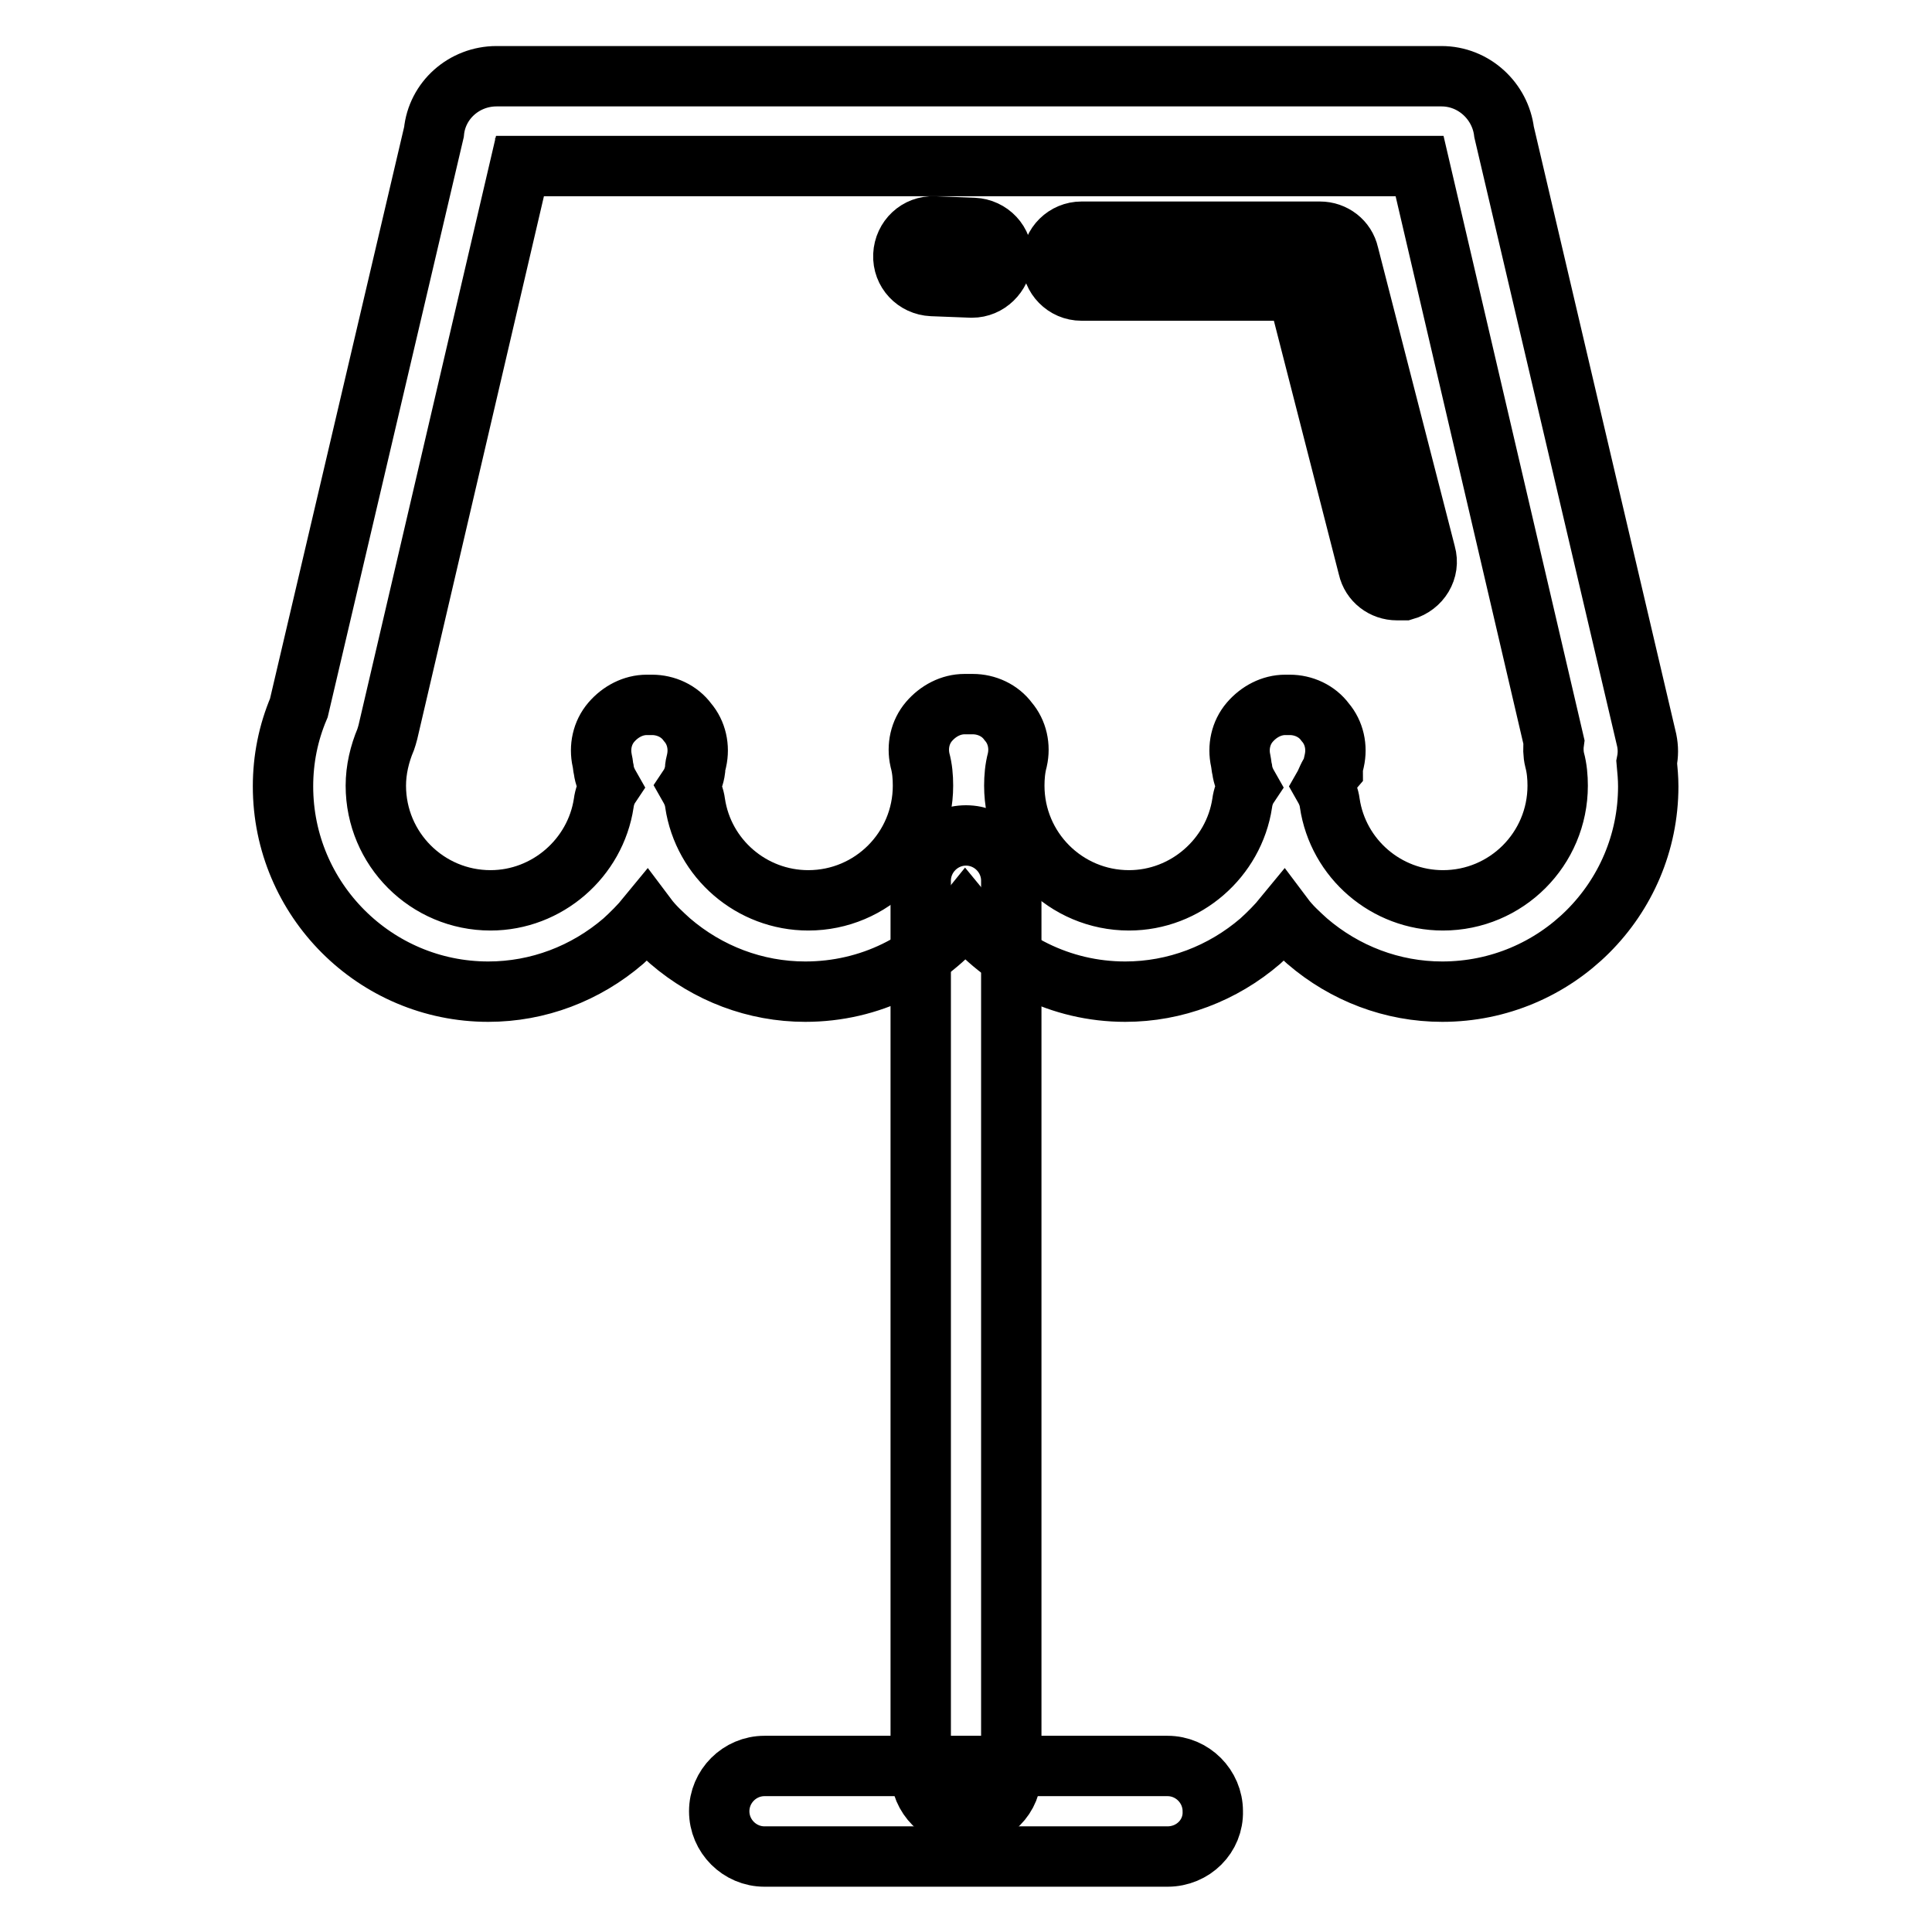
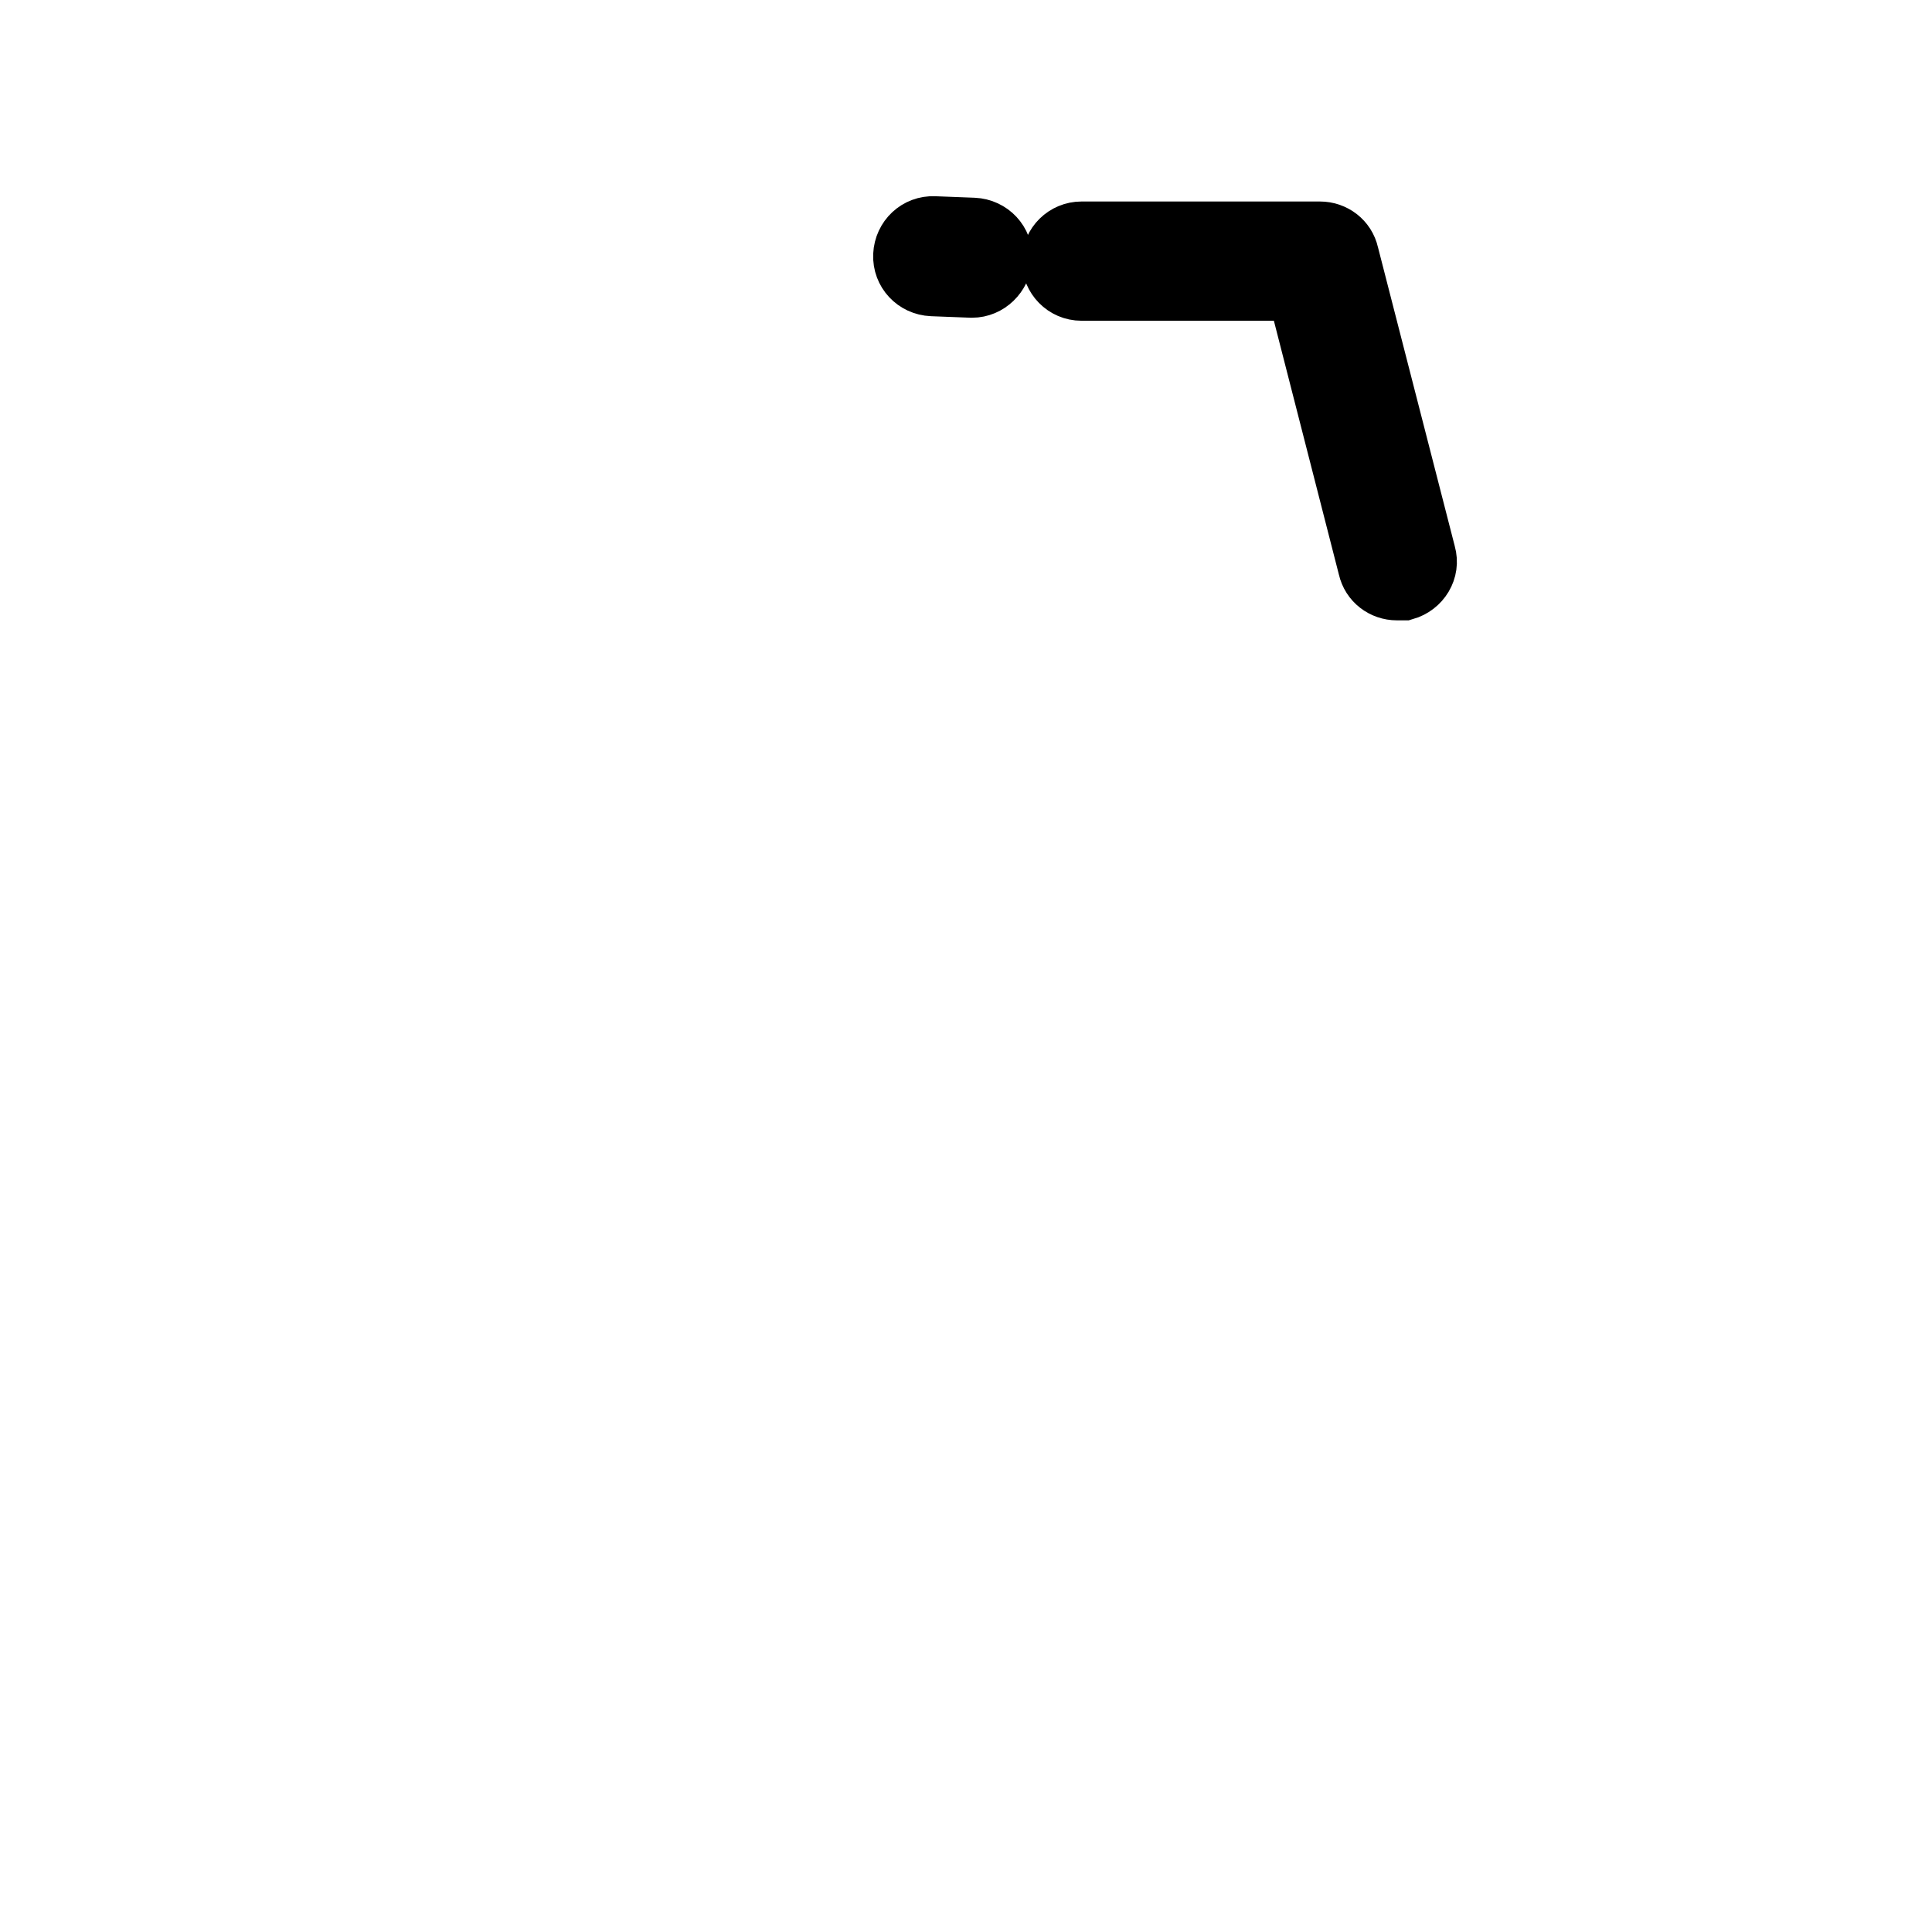
<svg xmlns="http://www.w3.org/2000/svg" version="1.1" x="0px" y="0px" viewBox="0 0 256 256" enable-background="new 0 0 256 256" xml:space="preserve">
  <g>
-     <path stroke-width="8" fill-opacity="0" stroke="#000000" d="M154.7,246h-53.4c-3.3,0-6-2.7-6-6c0-3.3,2.7-6,6-6h53.4c3.3,0,6,2.7,6,6C160.8,243.3,158.1,246,154.7,246 L154.7,246z" />
-     <path stroke-width="8" fill-opacity="0" stroke="#000000" d="M128,240.8c-3.3,0-6-2.7-6-6V116.7c0-3.3,2.7-6,6-6c3.3,0,6,2.7,6,6v118.1 C134.1,238.1,131.4,240.8,128,240.8z" />
-     <path stroke-width="8" fill-opacity="0" stroke="#000000" d="M191.1,131.4c-6.6,0-12.9-2.4-17.9-6.7c-1.1-1-2.2-2-3.1-3.2c-0.9,1.1-2,2.2-3.1,3.2 c-5,4.3-11.3,6.7-17.9,6.7c-8.6,0-16.2-4-21.2-10.1c-5,6.2-12.6,10.1-21.2,10.1c-6.6,0-12.9-2.4-17.9-6.7c-1.1-1-2.2-2-3.1-3.2 c-0.9,1.1-2,2.2-3.1,3.2c-5,4.3-11.3,6.7-17.9,6.7c-15,0-27.2-12.2-27.2-27.2c0-3.6,0.7-7.1,2.1-10.4l17.9-76.3 c0.4-4.2,4-7.4,8.3-7.4H191c4.3,0,7.8,3.3,8.3,7.4l18.9,80.6c0.2,1,0.2,1.9,0,2.9c0.1,1.1,0.2,2.1,0.2,3.2 C218.4,119.2,206.2,131.4,191.1,131.4L191.1,131.4z M175.4,104.2c0.4,0.7,0.7,1.4,0.8,2.2c1.1,7.4,7.5,12.9,15,12.9 c8.4,0,15.2-6.8,15.2-15.2c0-1.1-0.1-2.3-0.4-3.4c-0.2-0.8-0.2-1.7-0.1-2.4l-17.8-76.3H68.9L51.4,97c-0.1,0.4-0.2,0.7-0.3,1 c-0.8,1.9-1.3,4-1.3,6.1c0,8.4,6.8,15.2,15.2,15.2c7.5,0,13.9-5.6,15-12.9c0.1-0.8,0.4-1.6,0.8-2.2c-0.4-0.7-0.7-1.4-0.8-2.2 c-0.1-0.4-0.1-0.8-0.2-1.2c-0.4-1.8,0-3.7,1.2-5.1c1.2-1.4,2.9-2.3,4.7-2.3h0.7c1.8,0,3.6,0.8,4.7,2.3c1.2,1.4,1.6,3.3,1.2,5.1 c-0.1,0.4-0.2,0.8-0.2,1.2c-0.1,0.8-0.4,1.6-0.8,2.2c0.4,0.7,0.7,1.4,0.8,2.2c1.1,7.4,7.5,12.9,15,12.9c8.4,0,15.2-6.8,15.2-15.2 c0-1.2-0.1-2.3-0.4-3.4c-0.4-1.8,0-3.7,1.2-5.1c1.2-1.4,2.9-2.3,4.7-2.3h1.1c1.8,0,3.6,0.8,4.7,2.3c1.2,1.4,1.6,3.3,1.2,5.1 c-0.3,1.1-0.4,2.3-0.4,3.4c0,8.4,6.8,15.2,15.2,15.2c7.5,0,13.9-5.6,15-12.9c0.1-0.8,0.4-1.6,0.8-2.2c-0.4-0.7-0.7-1.4-0.8-2.2 c-0.1-0.4-0.1-0.7-0.2-1.2c-0.4-1.8,0-3.7,1.2-5.1c1.2-1.4,2.9-2.3,4.7-2.3h0.6c1.8,0,3.6,0.8,4.7,2.3c1.2,1.4,1.6,3.3,1.2,5.1 c-0.1,0.4-0.2,0.8-0.2,1.2C176,102.7,175.8,103.5,175.4,104.2L175.4,104.2z M187.3,18.3C187.3,18.4,187.3,18.4,187.3,18.3 C187.3,18.4,187.3,18.4,187.3,18.3z M69.6,18.3C69.6,18.4,69.6,18.4,69.6,18.3C69.6,18.4,69.6,18.4,69.6,18.3z" />
    <path stroke-width="8" fill-opacity="0" stroke="#000000" d="M128.8,38.1h-0.1l-5.2-0.2c-2.2-0.1-3.9-1.9-3.8-4.1c0.1-2.2,1.9-3.9,4.1-3.8l5.2,0.2 c2.2,0.1,3.9,1.9,3.8,4.1C132.6,36.4,130.9,38.1,128.8,38.1z M185.1,78.2c-1.8,0-3.4-1.2-3.8-3l-9.4-36.7h-28.6 c-2.2,0-3.9-1.8-3.9-3.9c0-2.2,1.8-3.9,3.9-3.9h31.6c1.8,0,3.4,1.2,3.8,3l10.2,39.7c0.6,2.1-0.7,4.2-2.8,4.8 C185.7,78.2,185.4,78.2,185.1,78.2z" />
  </g>
</svg>